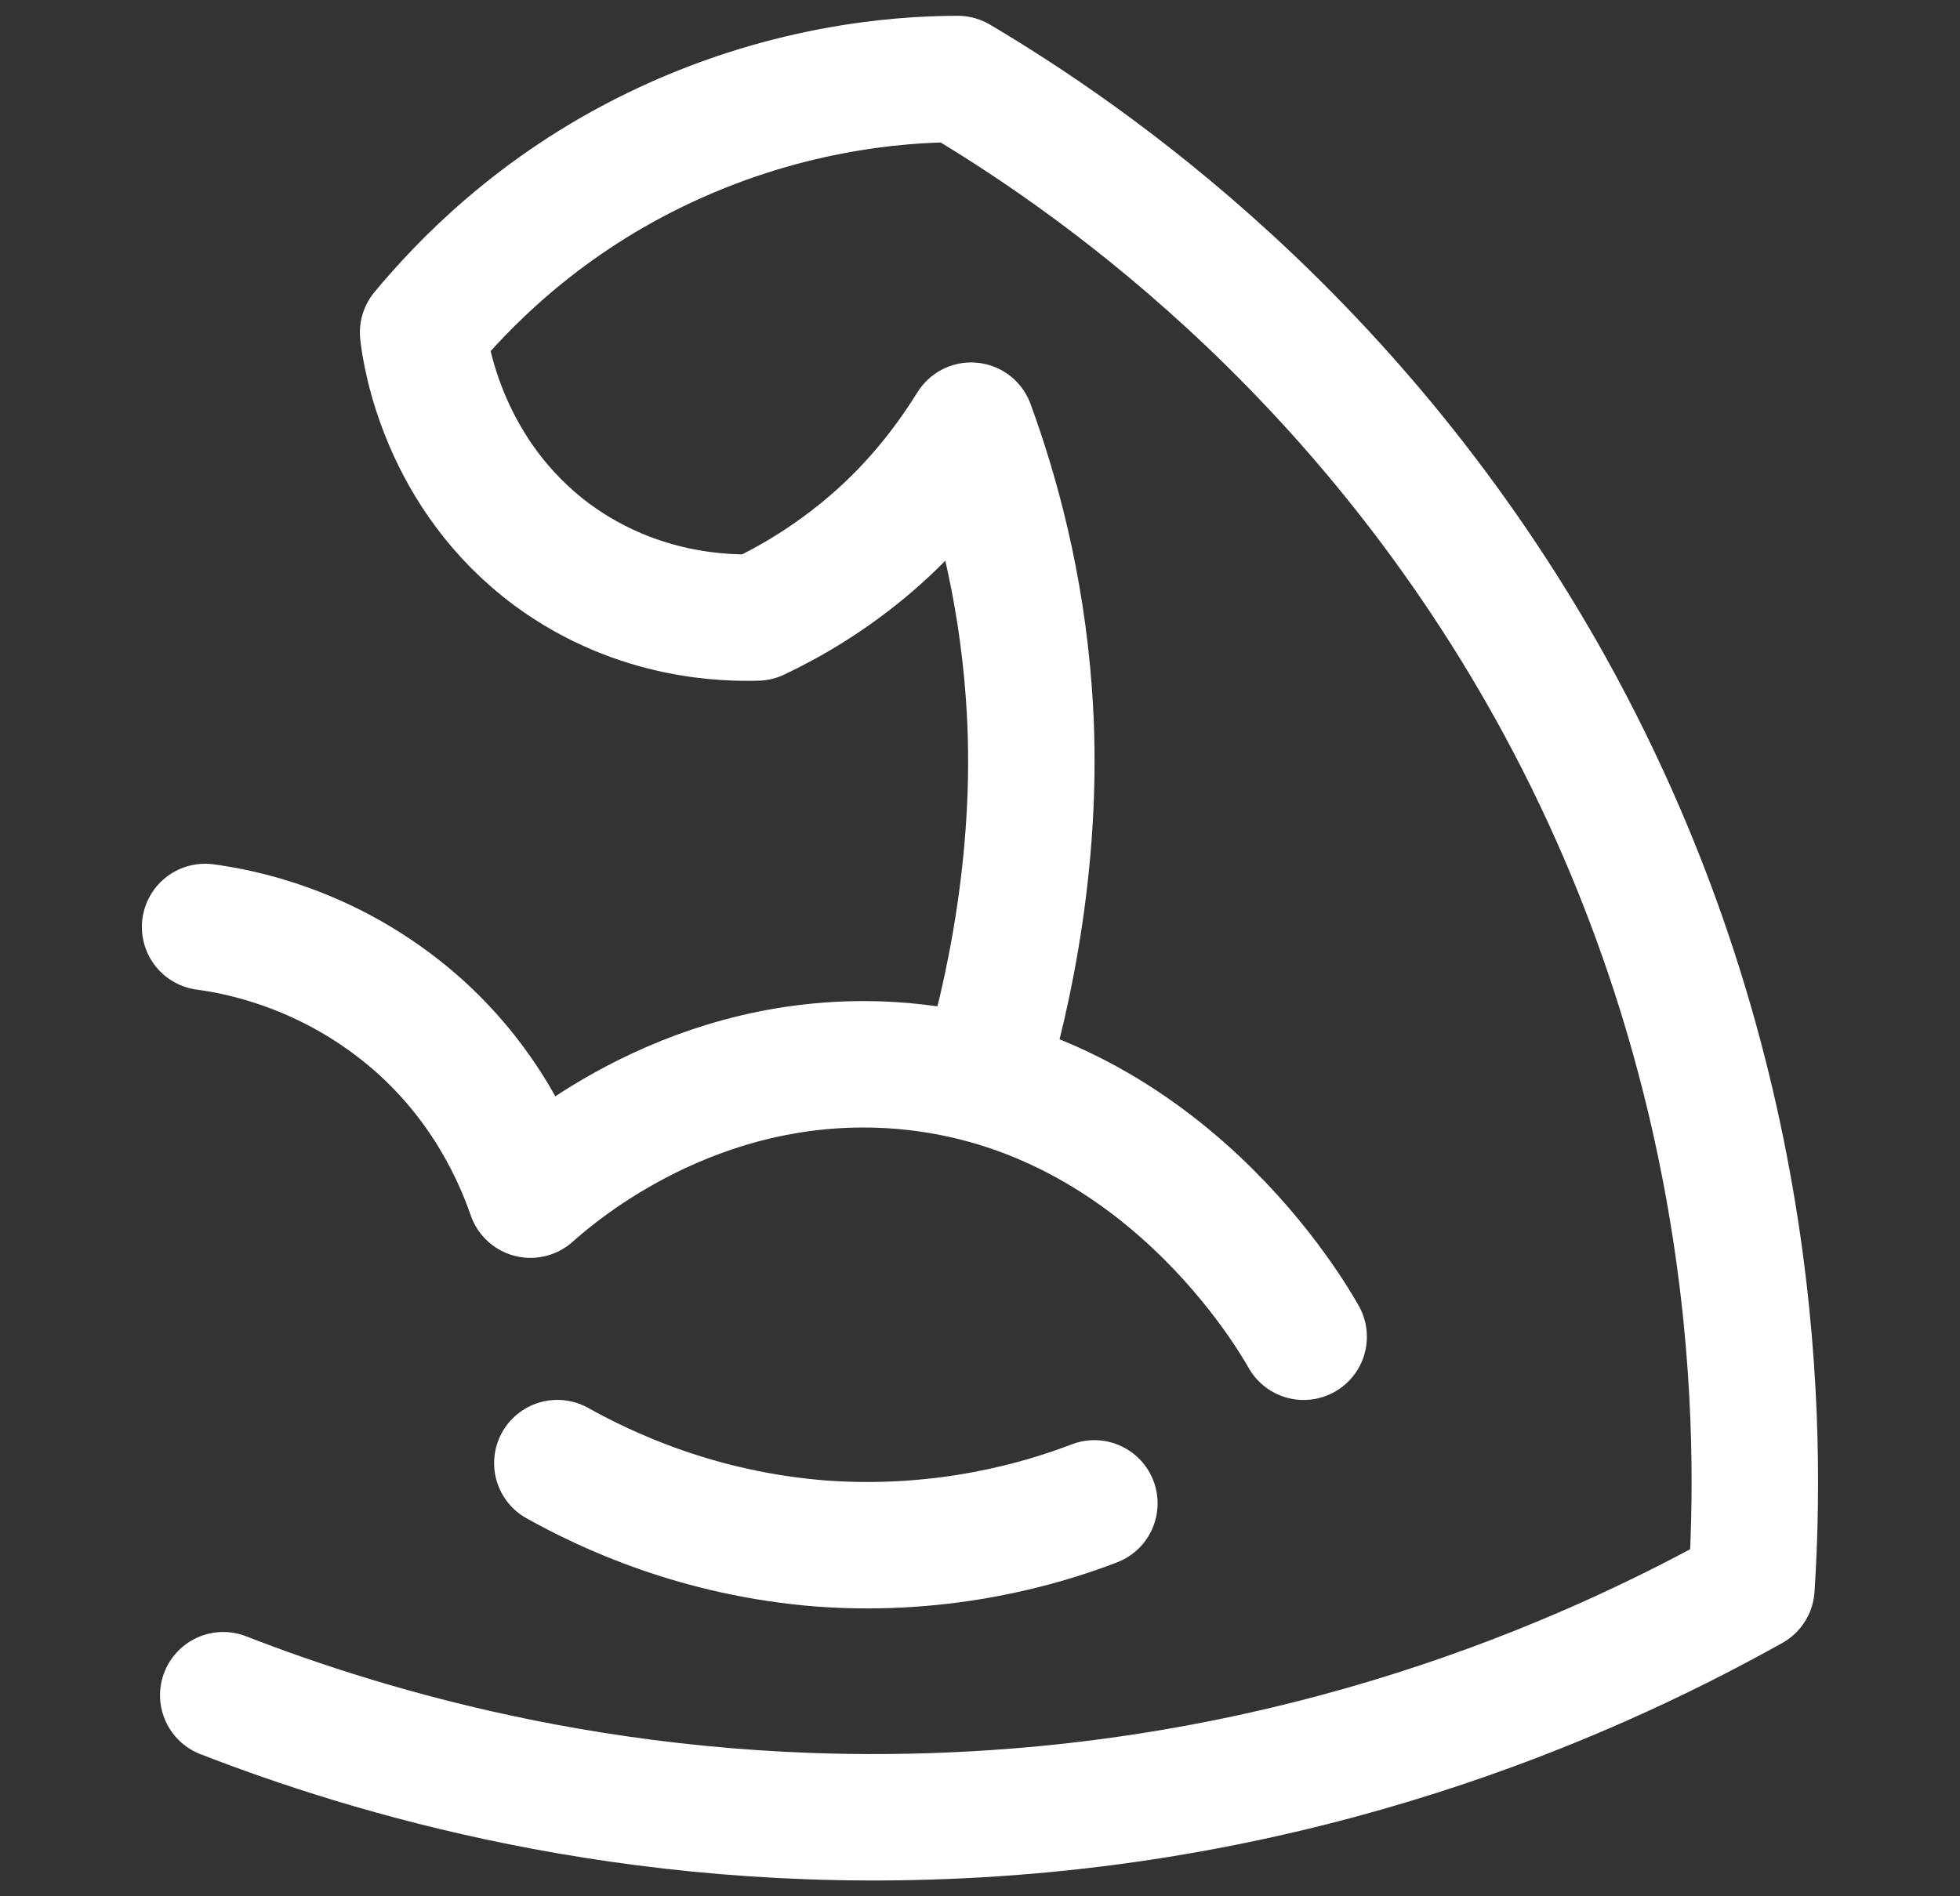
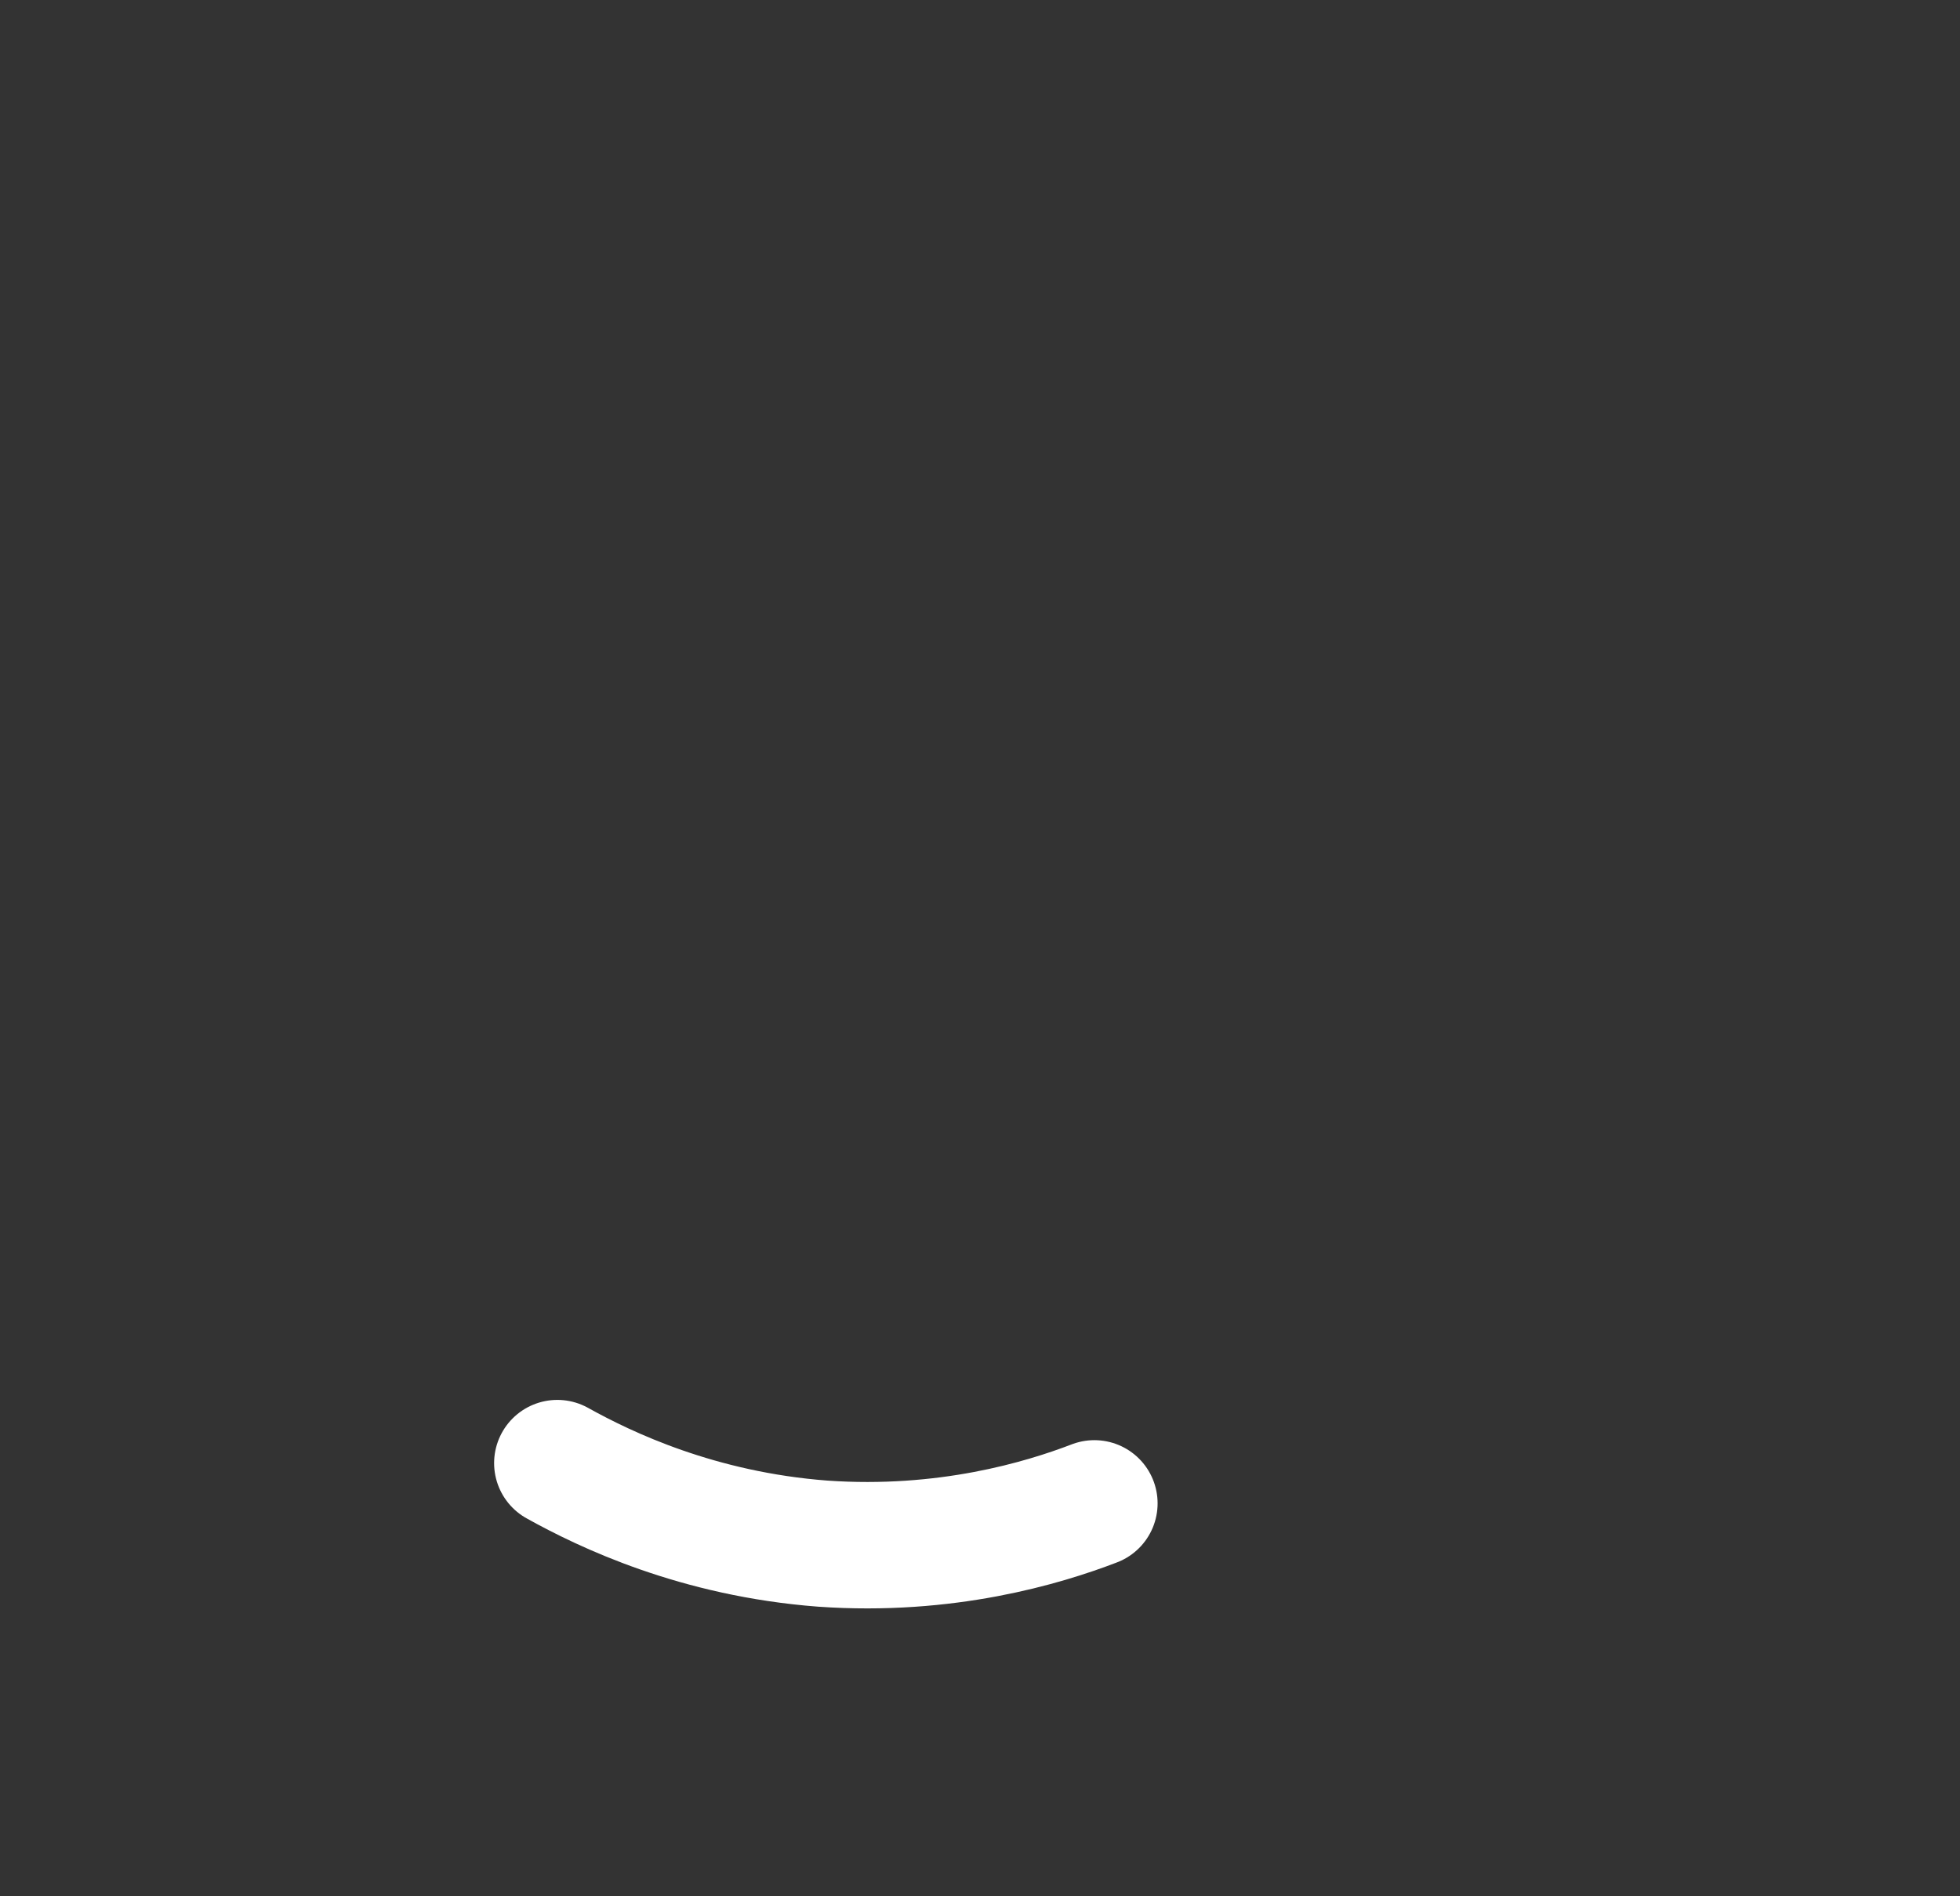
<svg xmlns="http://www.w3.org/2000/svg" width="31" height="30" viewBox="0 0 31 30" fill="none">
  <rect x="0" y="0" width="31" height="30" fill="#333333" stroke="none" />
-   <path d="M3.531 26.819C5.842 27.718 9.952 28.967 15.161 28.718C21.069 28.443 25.466 26.369 27.701 25.12C27.851 22.784 27.926 17.014 24.529 10.893C21.456 5.372 17.172 2.449 15.148 1.25C14.174 1.25 12.35 1.4 10.352 2.374C8.478 3.286 7.304 4.523 6.692 5.26C6.729 5.609 7.016 7.508 8.74 8.782C10.102 9.781 11.526 9.781 11.975 9.769C12.475 9.531 13.137 9.157 13.812 8.57C14.561 7.92 15.048 7.233 15.36 6.734C15.748 7.795 16.147 9.232 16.272 10.956C16.46 13.454 15.947 15.764 15.548 17.076" stroke="white" stroke-width="2" stroke-linecap="round" stroke-linejoin="round" />
-   <path d="M3.244 14.665C3.806 14.74 5.155 15.002 6.454 16.077C7.703 17.113 8.203 18.363 8.39 18.9C8.828 18.512 10.976 16.664 14.099 16.851C18.358 17.113 20.482 20.911 20.619 21.148" stroke="white" stroke-width="2" stroke-linecap="round" stroke-linejoin="round" />
  <path d="M8.815 23.147C9.577 23.571 11.038 24.271 13.012 24.421C14.96 24.558 16.497 24.096 17.309 23.784" stroke="white" stroke-width="2" stroke-linecap="round" stroke-linejoin="round" />
</svg>